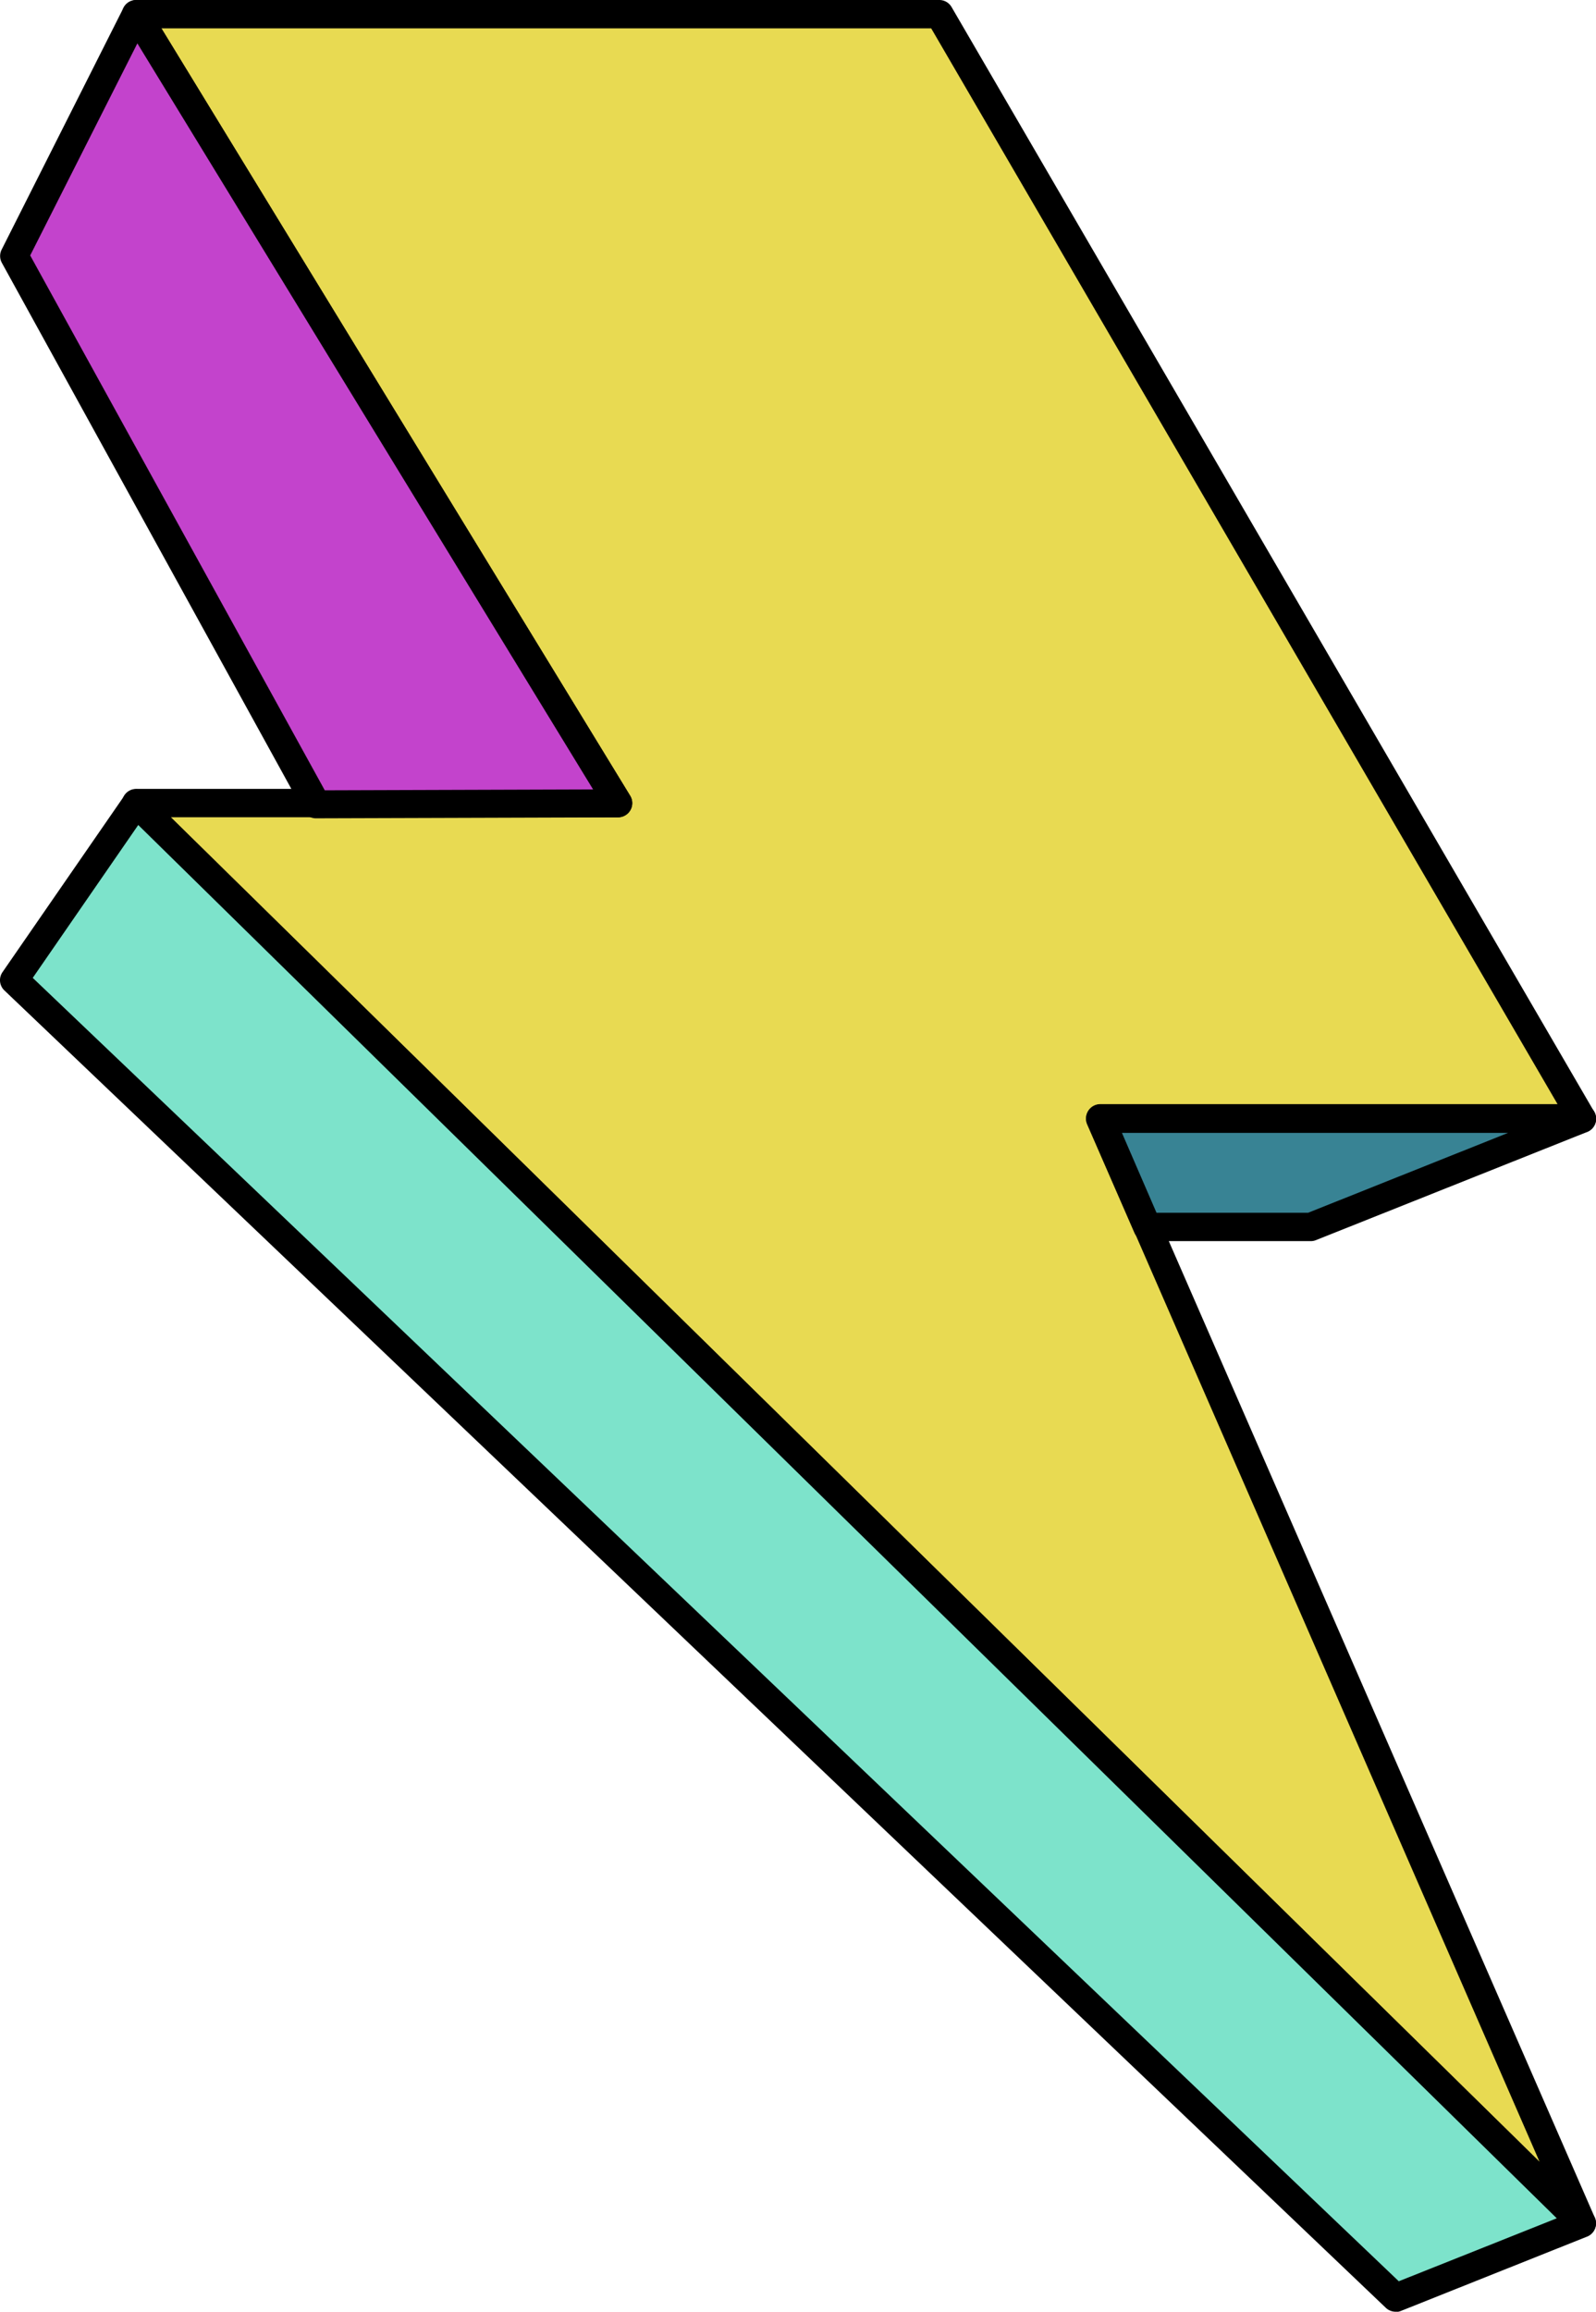
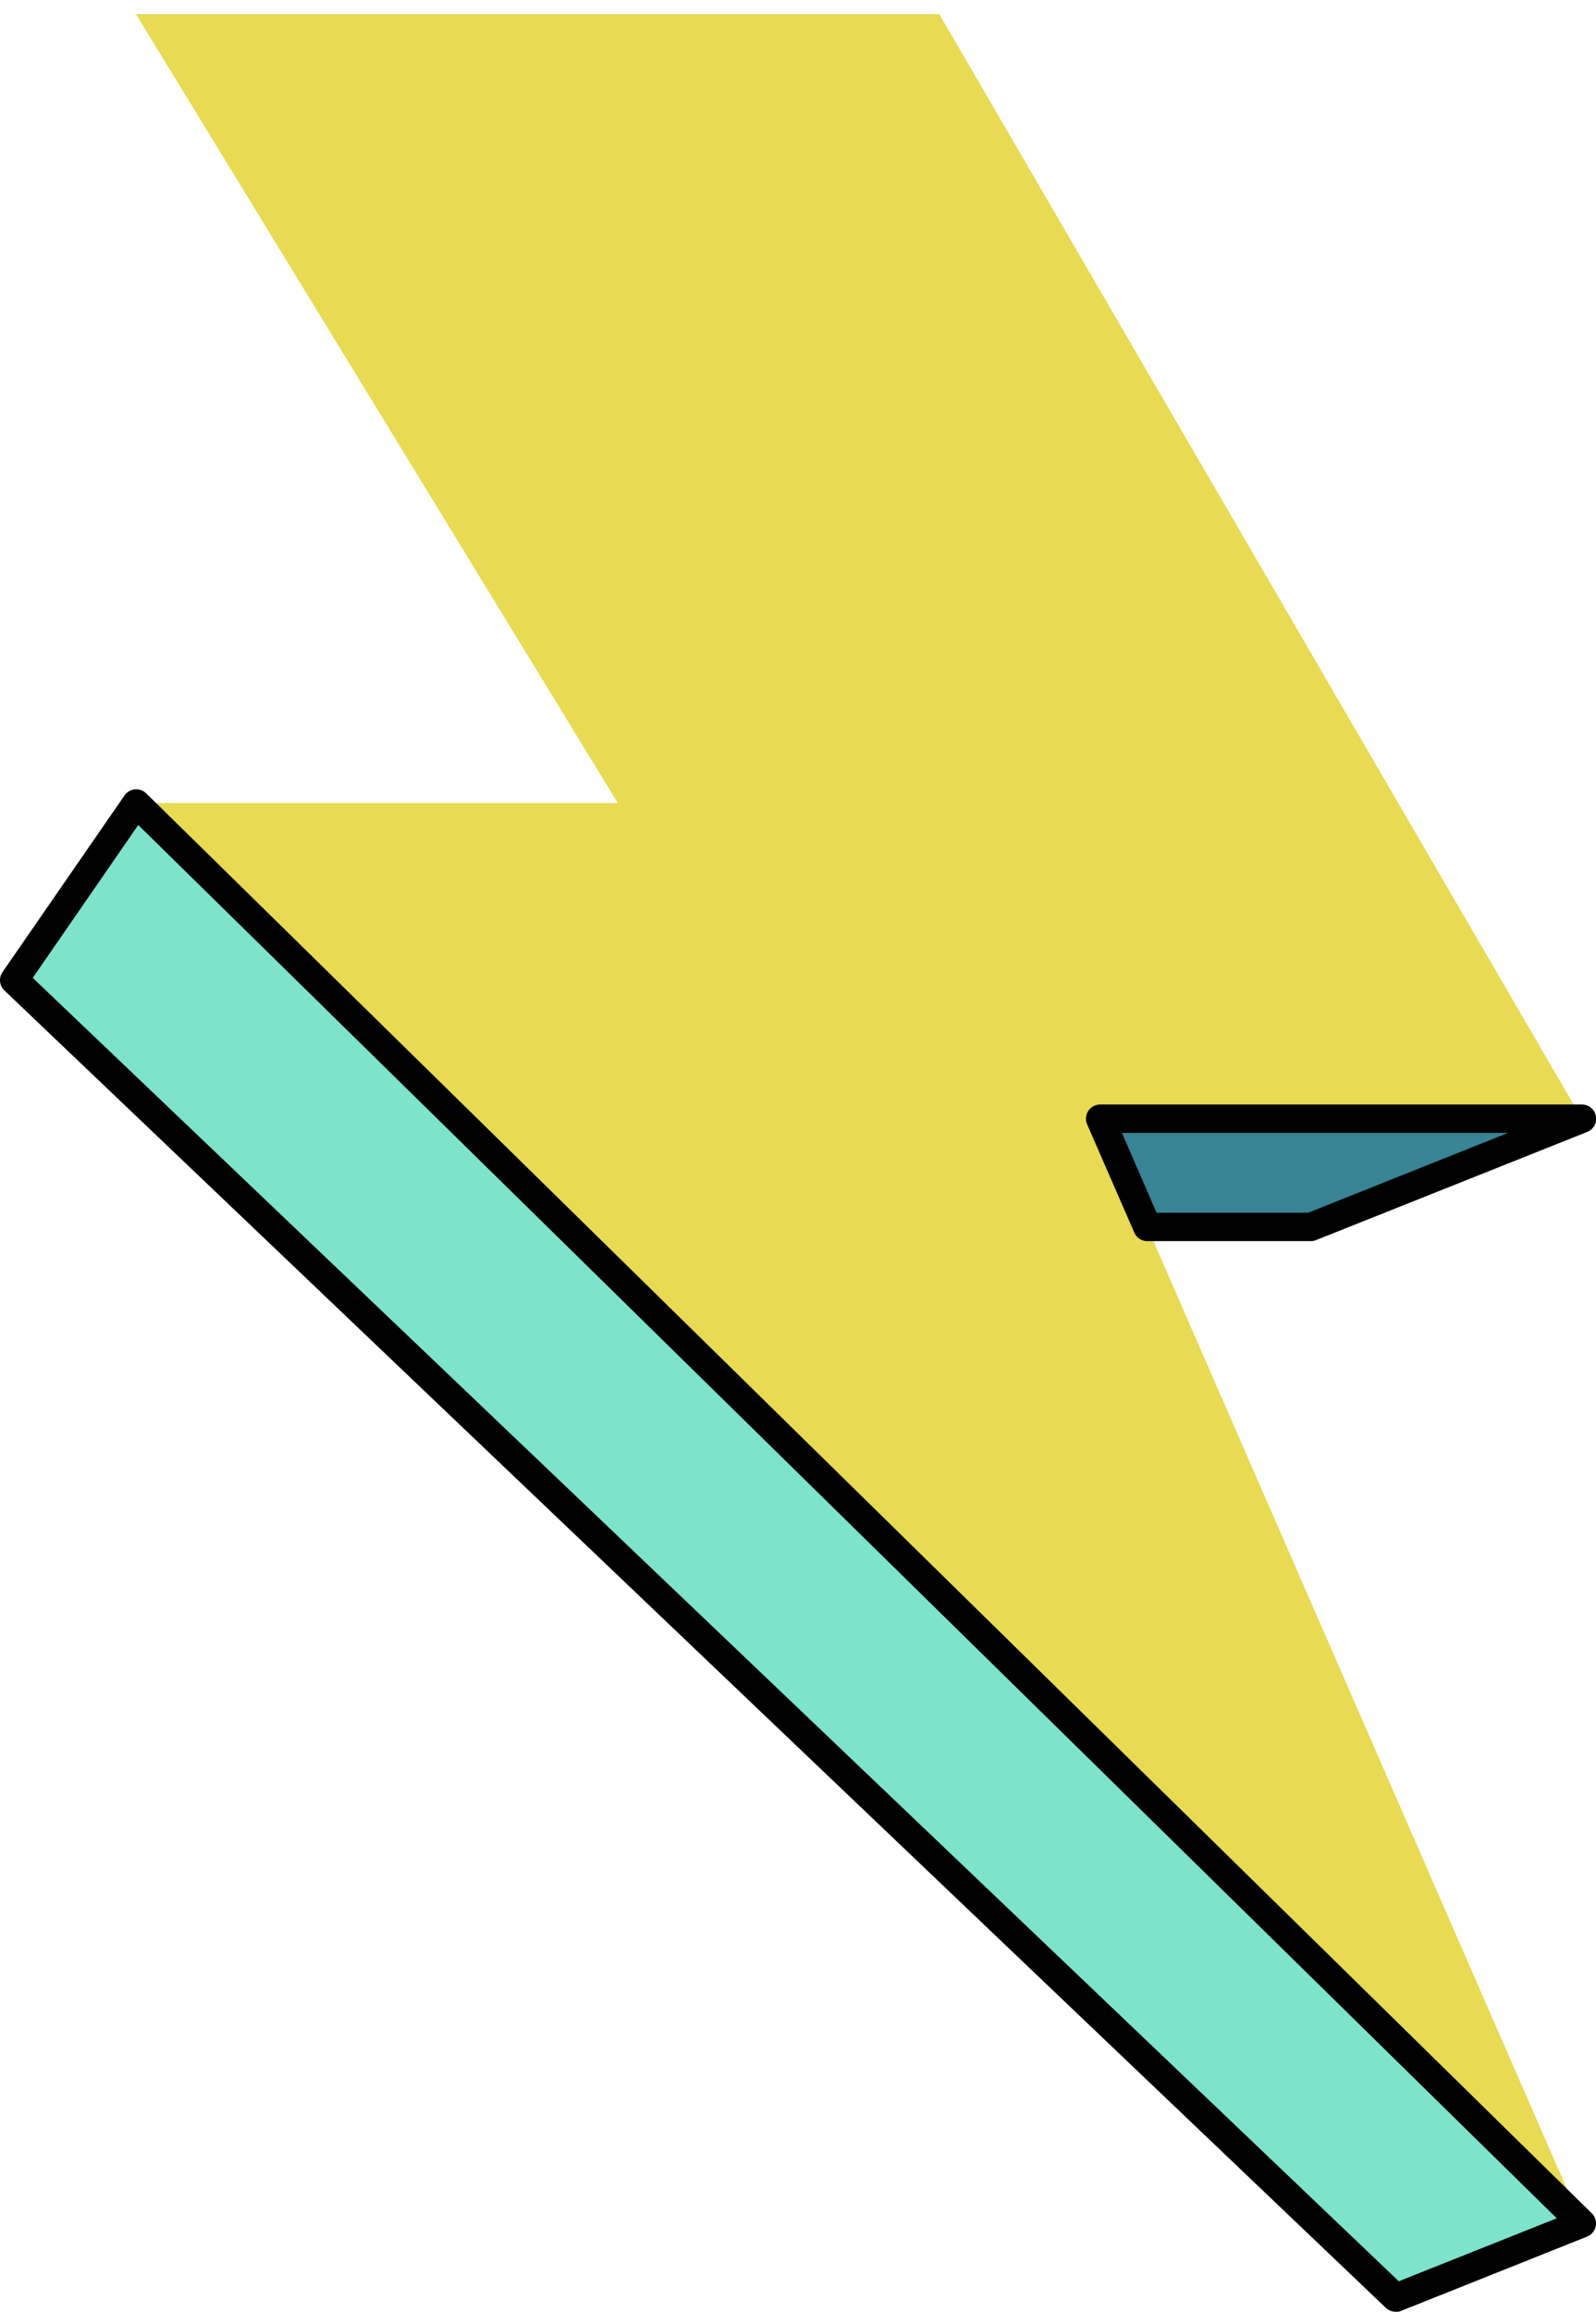
<svg xmlns="http://www.w3.org/2000/svg" width="18.183" height="26.326" viewBox="0 0 18.183 26.326">
  <defs>
    <clipPath id="clip-path">
      <rect id="長方形_143" data-name="長方形 143" width="18.183" height="26.326" fill="none" />
    </clipPath>
  </defs>
  <g id="グループ_209" data-name="グループ 209" transform="translate(0 0)">
    <path id="パス_355" data-name="パス 355" d="M13.952.5l7.32,12.577h-5.49l5.49,12.578L4.8,9.484h5.49L4.8.5Z" transform="translate(-3.251 -0.339)" fill="#e8da52" />
    <g id="グループ_208" data-name="グループ 208" transform="translate(0 0)">
      <g id="グループ_207" data-name="グループ 207" clip-path="url(#clip-path)">
-         <path id="パス_356" data-name="パス 356" d="M20.933,25.479a.16.16,0,0,1-.113-.047L4.35,9.261a.162.162,0,0,1,.113-.277h5.2L4.325.246A.162.162,0,0,1,4.463,0h9.15a.161.161,0,0,1,.14.08l7.32,12.578a.161.161,0,0,1-.14.243H15.69l5.391,12.352a.161.161,0,0,1-.148.226M4.859,9.307,20.452,24.618,15.3,12.8a.161.161,0,0,1,.148-.226h5.209L13.521.323H4.751l5.34,8.738a.161.161,0,0,1-.138.246Z" transform="translate(-2.912 0)" />
-         <path id="パス_357" data-name="パス 357" d="M1.89.5,7.38,9.484,3.94,9.5.5,3.251Z" transform="translate(-0.339 -0.338)" fill="#c343cc" />
-         <path id="パス_358" data-name="パス 358" d="M3.6,9.319a.162.162,0,0,1-.142-.083L.02,2.991a.162.162,0,0,1,0-.151L1.407.089A.162.162,0,0,1,1.689.078l5.49,8.984a.162.162,0,0,1-.137.246L3.6,9.319ZM.344,2.909,3.7,9l3.057-.01L1.565.494Z" transform="translate(0 0)" />
        <path id="パス_359" data-name="パス 359" d="M18.36,44.476l-2.122.847L.5,30.317l1.39-2.012Z" transform="translate(-0.339 -19.159)" fill="#7de3cb" />
        <path id="パス_360" data-name="パス 360" d="M15.9,45.147a.163.163,0,0,1-.112-.045L.05,30.1a.161.161,0,0,1-.021-.209l1.39-2.012a.162.162,0,0,1,.246-.024l16.47,16.171a.16.16,0,0,1,.045.147.163.163,0,0,1-.1.119l-2.122.847a.168.168,0,0,1-.06.011M.373,29.957,15.936,44.8l1.8-.717L1.575,28.216Z" transform="translate(0 -18.821)" />
        <path id="パス_361" data-name="パス 361" d="M44.274,39.427,41.187,40.66H39.322l-.538-1.233Z" transform="translate(-26.253 -26.687)" fill="#388394" />
        <path id="パス_362" data-name="パス 362" d="M40.848,40.482H38.984a.161.161,0,0,1-.148-.1L38.3,39.153a.162.162,0,0,1,.148-.227h5.49a.162.162,0,0,1,.06.312L40.908,40.47a.159.159,0,0,1-.06.012m-1.758-.323h1.727l2.279-.91h-4.4Z" transform="translate(-25.914 -26.348)" />
      </g>
    </g>
  </g>
</svg>